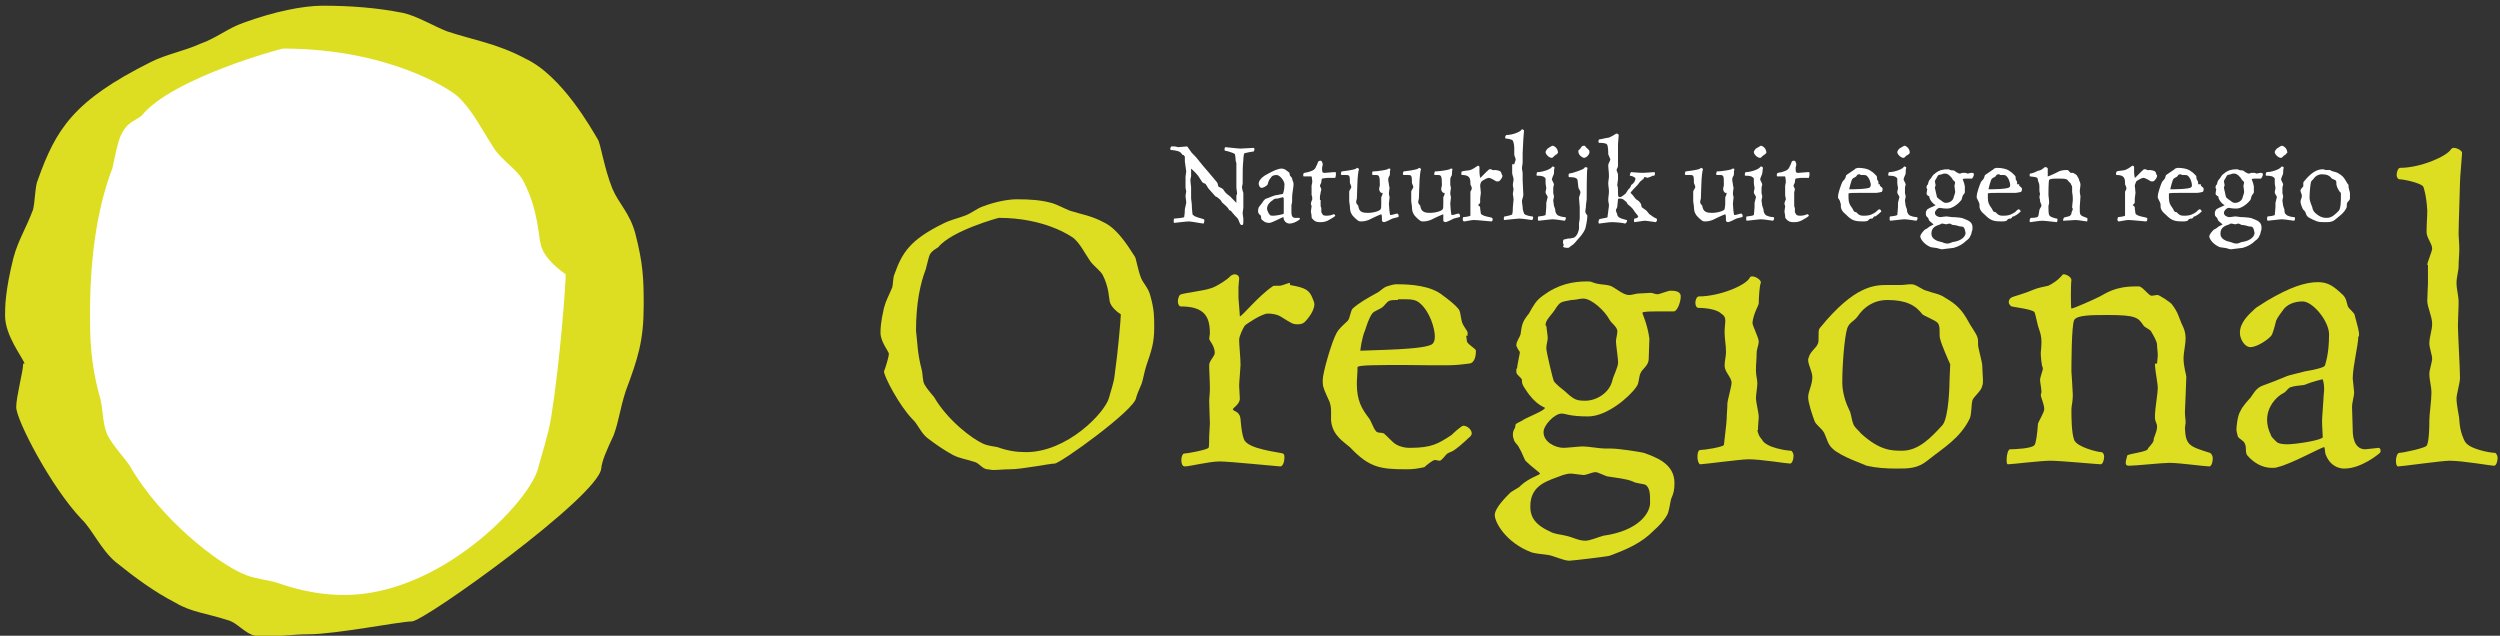
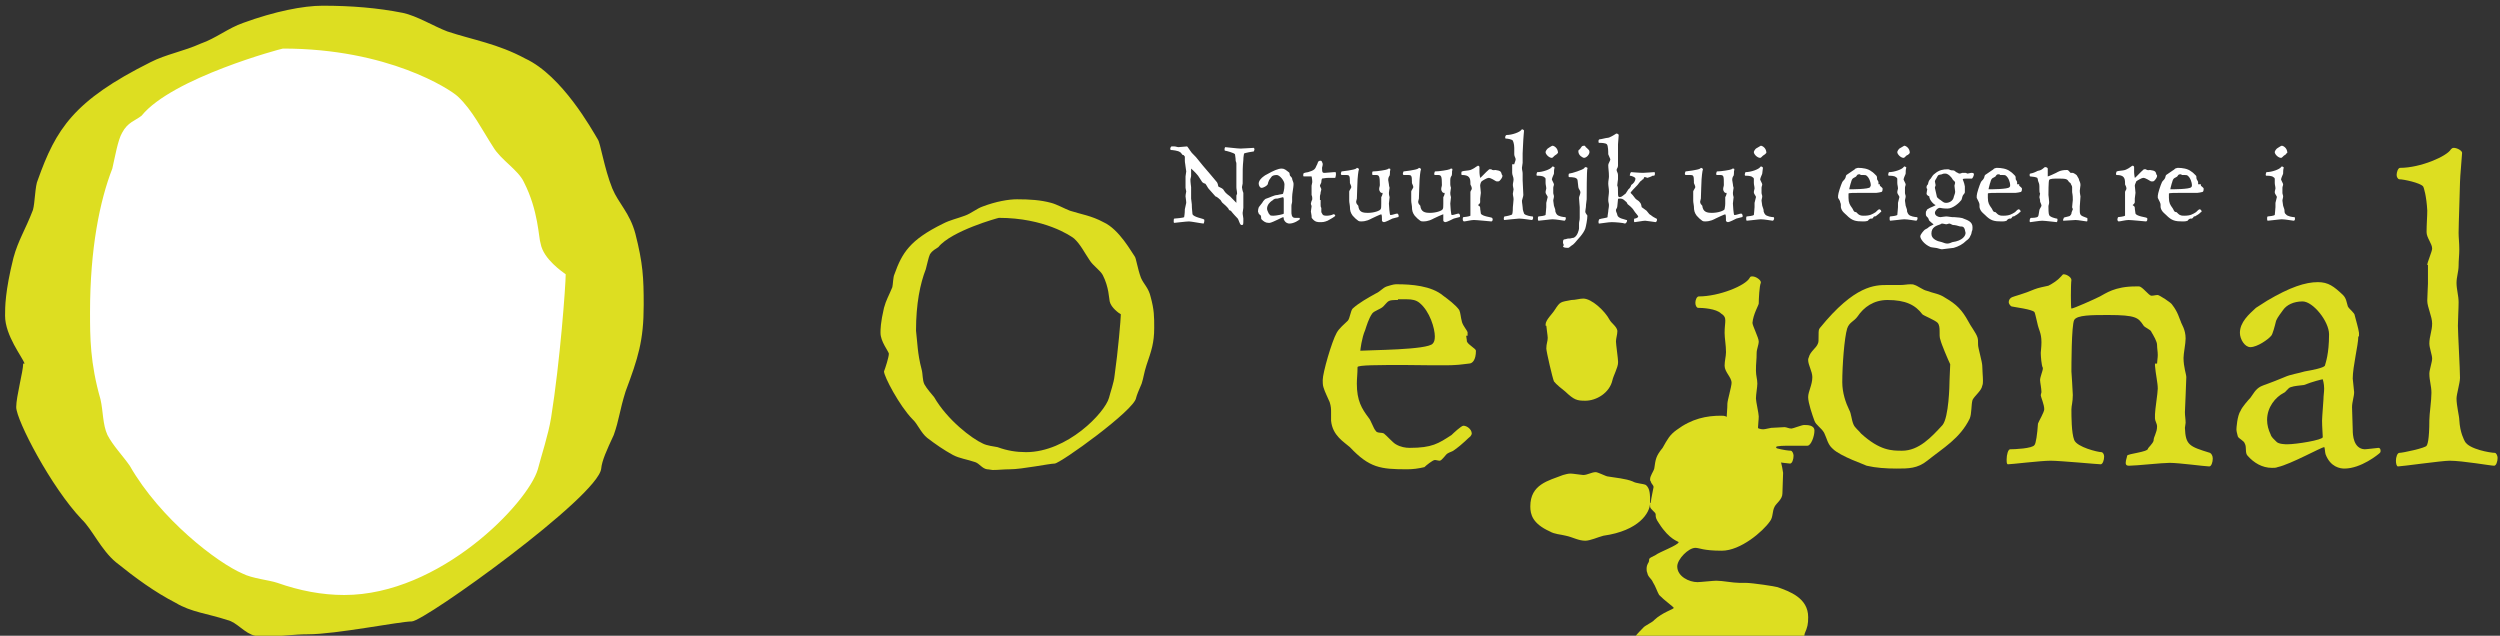
<svg xmlns="http://www.w3.org/2000/svg" xmlns:xlink="http://www.w3.org/1999/xlink" width="350" height="89" viewBox="0 0 350 89">
  <rect x="0" y="0" width="350" height="89" fill="#333333" stroke="none" />
  <defs>
    <path id="jcz6a" d="M5 45C5 22.909 22.909 5 45 5s40 17.909 40 40-17.909 40-40 40S5 67.091 5 45z" />
    <path id="jcz6b" d="M3.245 50.9c0 1.1-.975 4.6-.975 6.1 0 1.8 4.875 11.2 9.165 15.7 1.462 1.4 2.73 4.3 4.777 6 2.73 2.2 5.46 4.2 8.385 5.7 2.145 1.3 4.485 1.5 7.215 2.4 1.365.3 2.438 1.9 3.9 2.2.585 0 1.268.1 1.755.1 1.756 0 3.608-.3 5.656-.3 3.9 0 12.87-1.8 14.527-1.8 1.755 0 26.13-17.5 26.52-21.4.098-1.1.78-2.6 1.755-4.7.78-2.2.78-3.3 1.657-6.1 1.756-4.7 2.536-7.1 2.536-12.1 0-3.8-.098-5.8-1.17-10-.78-2.9-2.34-4.2-3.218-6.3-1.17-2.9-1.658-6.4-2.048-6.9-.78-1.3-4.972-8.9-10.14-11.3-3.9-2.1-7.312-2.6-10.92-3.8-1.852-.7-4.29-2.2-6.24-2.6-3.51-.7-7.215-1-11.212-1-2.73 0-6.728.8-11.115 2.4-2.048.7-3.9 2.2-5.948 2.9-2.437 1.1-4.875 1.5-7.02 2.6-10.822 5.4-13.26 9.4-15.795 16.5-.39.8-.39 3.2-.682 4.2-1.073 2.8-2.048 4.2-2.73 6.7C.71 40.8.71 43 .71 44.2c0 2.8 2.437 5.8 2.73 6.7zm9.36-7.2c0-8.9 1.365-15.6 3.12-20.1.39-1.7.78-4 1.365-5 .78-1.5 1.853-1.7 2.73-2.4 4.29-5.3 19.598-9.4 19.793-9.4 14.722 0 23.4 5.7 24.472 6.7 2.047 1.9 3.413 4.7 4.973 7.1 1.072 1.8 3.51 3.2 4.29 4.9 2.047 4 2.047 7.8 2.34 8.6.39 2.2 3.12 4 3.51 4.3 0 1.5-.78 12.2-2.048 20.1-.39 2.4-1.365 5.3-1.853 7.2-1.364 4.7-13.65 17.6-27.104 17.6-3.12 0-6.24-.6-9.36-1.7-1.17-.4-3.51-.6-4.876-1.3-3.51-1.5-11.505-7.6-15.795-15.1-.975-1.4-2.34-2.8-3.12-4.3-.682-1.5-.585-3.3-.975-5-1.462-5.1-1.462-8.7-1.462-12.2z" />
    <path id="jcz6c" d="M129.023 51.7c.195.7.097 1.5.39 2.1.39.7.975 1.3 1.365 1.8 1.854 3.2 5.267 5.8 6.828 6.5.585.3 1.56.4 2.048.5 1.365.5 2.633.7 3.999.7 5.754 0 11.021-5.5 11.606-7.6.195-.8.683-2.1.78-3.1.488-3.4.879-8 .879-8.6-.196-.1-1.366-.9-1.561-1.8-.098-.4-.098-2-.975-3.7-.39-.7-1.366-1.3-1.854-2.1-.682-1-1.267-2.2-2.145-3-.488-.4-4.194-2.9-10.534-2.9-.097 0-6.632 1.8-8.485 4.1-.39.3-.78.4-1.17 1-.196.4-.391 1.4-.586 2.1-.78 2-1.365 4.8-1.365 8.6.195 1.6.195 3.2.78 5.4zm-4.583-2.2c-.098-.4-1.17-1.7-1.17-2.9 0-.5 0-1.4.487-3.5.293-1.1.683-1.7 1.17-2.9.098-.4.098-1.4.293-1.8 1.073-3 2.145-4.8 6.825-7.1.975-.5 1.95-.7 3.022-1.1.878-.3 1.658-1 2.535-1.3 1.853-.7 3.608-1 4.778-1 1.755 0 3.315.1 4.777.5.78.2 1.853.8 2.633 1.1 1.56.5 3.022.7 4.68 1.6 2.243 1 3.998 4.3 4.388 4.8.194.2.39 1.7.877 3 .39.9 1.072 1.4 1.365 2.7.487 1.8.487 2.7.487 4.3 0 2.1-.39 3.2-1.072 5.2-.39 1.2-.39 1.7-.682 2.6-.39.9-.683 1.6-.78 2-.195 1.7-10.628 9.2-11.408 9.2-.682 0-4.582.8-6.24.8-.877 0-1.657.1-2.438.1-.195 0-.487-.1-.78-.1-.682-.1-1.072-.8-1.657-1-1.17-.4-2.145-.5-3.12-1-1.268-.7-2.438-1.5-3.607-2.4-.878-.7-1.365-2-2.048-2.6-1.852-1.9-3.997-6-3.997-6.7.195-.5.682-2 .682-2.5z" />
-     <path id="jcz6d" d="M180.597 39.9c2.243.4 2.73.7 3.218 2 .098.2.195.5.195.7 0 1-1.073 2.2-1.268 2.4-.39.4-.78.4-1.072.4-.682 0-.78-.1-2.243-1-.585-.4-1.365-.5-1.95-.5-.78 0-2.925 1.4-3.217 1.7-.195.3-.78 1.4-.78 2 0 .7.195 2.5.195 3.5 0 .4-.195 2.4-.195 2.9l.098 1.8c0 .8-.976 1.3-.976 1.5 0 .3.975.2 1.073 1.4.097 1.1.195 2.1.487 2.8.488 1.4 4.973 1.8 5.46 2 .195.1.195.3.195.6 0 .5-.195 1.2-.585 1.2-.292 0-7.117-.7-8.482-.7-1.462 0-4.192.7-4.875.7-.39 0-.487-.5-.487-.9 0-.5.194-.9.39-.9.39 0 3.12-.5 3.412-.8.097-.1.097-.9.097-1.7 0-.2.098-1.4.098-1.7 0-.4-.098-2.6-.098-3.1s.098-1.1.098-1.8c0-1.1-.098-2.3-.098-3.3 0-.6.78-1.2.78-1.7 0-1-.78-1.7-.78-2l.098-.7c0-2.3-.683-3.8-4.095-3.8-.195 0-.39-.3-.39-.7 0-.4.195-1 .487-1 .585-.2 3.12-.5 3.998-.8.877-.2 2.632-1.4 2.925-1.8.195-.1.39-.2.487-.2.39 0 .683.2.683.6l-.097 1.2v1.5c.097 1 .195 2.6.195 2.6.292 0 2.632-2.9 4.582-4.2.098-.1.098-.1 1.073-.1.195 0 1.17-.4 1.365-.4z" />
    <path id="jcz6e" d="M195.71 42c-1.462 0-1.268.1-2.047.9-.39.4-1.268.6-1.56 1-.488.7-.78 1.7-.976 2.3-.487 1.1-.682 2.8-.682 2.9 1.268-.1 9.457-.1 10.14-1 .195-.2.292-.5.292-1 0-1.1-.682-3.5-2.145-4.7-.487-.4-1.072-.5-1.755-.5h-1.267zm9.555 5c0 .2.098.5.098.8.194.5 1.267 1 1.267 1.3 0 1.3-.487 1.8-.975 1.8-.098 0-1.462.2-1.95.2-.975.1-5.947 0-7.02 0-3.705 0-6.63 0-6.63.3 0 .9-.098 1.6-.098 2.3 0 2.4.683 3.5 1.658 4.8.292.3.682 1.5.975 1.8.195.4.877.2 1.17.4.39.3 1.268 1.3 1.657 1.5.683.4 1.365.5 1.95.5 3.12 0 3.998-.6 5.85-1.8.195-.2 1.365-1.3 1.658-1.3.487 0 1.17.5 1.17 1.1 0 .1-.098.3-.195.4-.293.2-.975 1-2.243 1.9-.195.2-.682.3-.975.5-.195.1-.78 1-1.072 1-.195 0-.488-.1-.683-.1-.292 0-1.267.8-1.462 1-.878.2-1.56.3-2.438.3-3.705 0-5.265-.2-7.995-3.1-.78-.7-2.437-1.6-2.632-3.7v-1.2c0-.4 0-.8-.195-1.4-.195-.5-.683-1.4-.878-2.1-.097-.3-.097-.7-.097-1 0-1 1.267-5.4 1.95-6.6.39-.7 1.072-1.2 1.56-1.7.292-.3.39-1.4.682-1.7.878-.8 2.145-1.5 3.218-2.1.682-.3.975-.8 1.56-1 .975-.3 1.072-.3 1.462-.3 1.95 0 4.778.2 6.435 1.6.683.5 1.755 1.3 2.243 2 .195.4.195 1 .39 1.7.195.6.682 1.1.78 1.4v.5z" />
-     <path id="jcz6f" d="M216.387 45.6v-.2c0-.6.975-1.5 1.268-2 .78-1.2.78-1.1 2.34-1.4.585 0 1.17-.2 1.657-.2 1.17 0 3.023 1.7 3.706 3 .292.5.975.9 1.072 1.5v.1c0 .4-.195 1-.195 1.4 0 .4.292 2.4.292 2.8v.2c0 .6-.682 1.9-.78 2.4-.39 1.8-2.242 2.9-3.802 2.9-1.17 0-1.56-.1-2.828-1.3-.39-.3-1.267-1-1.56-1.4-.194-.4-1.072-4.2-1.072-4.6 0-.7.195-1 .195-1.5 0-.3-.195-1.5-.195-1.7zm14.625 24.8c0 1.4-1.56 3.9-6.532 4.6-.78.2-1.853.7-2.535.7-.975 0-1.755-.5-2.73-.7-.78-.2-1.56-.2-2.243-.6-2.437-1.1-2.73-2.4-2.73-3.5 0-3.1 2.536-3.6 4.583-4.4.39-.1.683-.2 1.073-.2.292 0 1.56.2 1.755.2.585 0 1.17-.4 1.755-.4.292 0 1.462.6 1.657.6 1.17.2 2.535.3 3.51.7.487.3 1.462.3 1.853.5.584.5.584 1.3.584 2.5zm-18.72-18.8v.5c0 .4.78.8.78 1.1 0 .4 0 .6.488 1.3 1.462 2.3 2.73 2.5 2.73 2.6 0 .4-2.73 1.4-3.217 1.8-1.268.6-.78.5-.976 1-.195.3-.292.6-.292.9 0 .2 0 .4.098.6.097.6.585.8.78 1.3.39.6.585 1.3.877 1.8.78.8 1.95 1.6 2.047 1.8 0 .2-1.56.6-2.73 1.7-.194.3-1.364.8-1.56 1.1-.39.4-2.047 2-2.047 3 0 1.1 1.657 3.9 5.07 5.2.487.2 1.755.3 2.438.4.682.1 2.145.8 2.925.8.39 0 5.46-.6 5.655-.7 2.437-.9 4.485-1.8 6.142-3.5.78-.7 1.463-1.4 1.95-2.3.195-.4.39-1.6.488-2.1.39-.9.487-1.3.487-2.3 0-2.7-2.632-3.6-4.29-4.2-.292-.1-3.51-.6-4.485-.6h-.877c-.878 0-2.34-.3-3.218-.3-.39 0-2.242.2-2.632.2-1.17 0-2.828-.8-2.828-2.2 0-1 1.56-2.6 2.535-2.6.585 0 1.073.4 3.705.4 2.633 0 5.753-2.7 6.728-4.1.487-.6.292-1.4.682-2.1.195-.4 1.073-1 1.073-1.8l.097-2.9c-.292-2.1-.975-3.4-.975-3.6 0-.2 1.17-.2 2.243-.2h2.145c.487 0 .975-1.3.975-2.1s-.975-.8-1.463-.8c-.292 0-1.56.5-1.755.5-.39 0-.682-.2-.975-.2-.195 0-1.56.1-1.852.1-.098 0-.878.2-1.073.2-.195 0-.487 0-.877-.2-.293-.1-1.268-.8-1.658-1-.682-.3-1.267-.2-2.145-.4-.78-.2-.585-.3-1.267-.3-2.048 0-4.095.4-6.24 2-.975.7-1.268 1.3-1.95 2.5-.975 1.2-.975 1.6-1.17 2.9-.098.4-.585 1-.585 1.5 0 .1 0 .2.097.3.098.4.39.5.39.8 0 .1-.39 1.8-.39 2.2z" />
+     <path id="jcz6f" d="M216.387 45.6v-.2c0-.6.975-1.5 1.268-2 .78-1.2.78-1.1 2.34-1.4.585 0 1.17-.2 1.657-.2 1.17 0 3.023 1.7 3.706 3 .292.5.975.9 1.072 1.5v.1c0 .4-.195 1-.195 1.4 0 .4.292 2.4.292 2.8v.2c0 .6-.682 1.9-.78 2.4-.39 1.8-2.242 2.9-3.802 2.9-1.17 0-1.56-.1-2.828-1.3-.39-.3-1.267-1-1.56-1.4-.194-.4-1.072-4.2-1.072-4.6 0-.7.195-1 .195-1.5 0-.3-.195-1.5-.195-1.7zm14.625 24.8c0 1.4-1.56 3.9-6.532 4.6-.78.2-1.853.7-2.535.7-.975 0-1.755-.5-2.73-.7-.78-.2-1.56-.2-2.243-.6-2.437-1.1-2.73-2.4-2.73-3.5 0-3.1 2.536-3.6 4.583-4.4.39-.1.683-.2 1.073-.2.292 0 1.56.2 1.755.2.585 0 1.17-.4 1.755-.4.292 0 1.462.6 1.657.6 1.17.2 2.535.3 3.51.7.487.3 1.462.3 1.853.5.584.5.584 1.3.584 2.5zv.5c0 .4.78.8.78 1.1 0 .4 0 .6.488 1.3 1.462 2.3 2.73 2.5 2.73 2.6 0 .4-2.73 1.4-3.217 1.8-1.268.6-.78.5-.976 1-.195.3-.292.6-.292.9 0 .2 0 .4.098.6.097.6.585.8.78 1.3.39.6.585 1.3.877 1.8.78.8 1.95 1.6 2.047 1.8 0 .2-1.56.6-2.73 1.7-.194.3-1.364.8-1.56 1.1-.39.4-2.047 2-2.047 3 0 1.1 1.657 3.9 5.07 5.2.487.2 1.755.3 2.438.4.682.1 2.145.8 2.925.8.39 0 5.46-.6 5.655-.7 2.437-.9 4.485-1.8 6.142-3.5.78-.7 1.463-1.4 1.95-2.3.195-.4.39-1.6.488-2.1.39-.9.487-1.3.487-2.3 0-2.7-2.632-3.6-4.29-4.2-.292-.1-3.51-.6-4.485-.6h-.877c-.878 0-2.34-.3-3.218-.3-.39 0-2.242.2-2.632.2-1.17 0-2.828-.8-2.828-2.2 0-1 1.56-2.6 2.535-2.6.585 0 1.073.4 3.705.4 2.633 0 5.753-2.7 6.728-4.1.487-.6.292-1.4.682-2.1.195-.4 1.073-1 1.073-1.8l.097-2.9c-.292-2.1-.975-3.4-.975-3.6 0-.2 1.17-.2 2.243-.2h2.145c.487 0 .975-1.3.975-2.1s-.975-.8-1.463-.8c-.292 0-1.56.5-1.755.5-.39 0-.682-.2-.975-.2-.195 0-1.56.1-1.852.1-.098 0-.878.2-1.073.2-.195 0-.487 0-.877-.2-.293-.1-1.268-.8-1.658-1-.682-.3-1.267-.2-2.145-.4-.78-.2-.585-.3-1.267-.3-2.048 0-4.095.4-6.24 2-.975.7-1.268 1.3-1.95 2.5-.975 1.2-.975 1.6-1.17 2.9-.098.4-.585 1-.585 1.5 0 .1 0 .2.097.3.098.4.39.5.39.8 0 .1-.39 1.8-.39 2.2z" />
    <path id="jcz6g" d="M246.028 60.2c.195 1 .585 1.2.682 1.4.585 1.1 3.51 1.5 3.998 1.5.195 0 .39.4.39.7 0 .5-.196 1.1-.488 1.1-.488 0-3.998-.6-5.85-.6-1.073 0-6.24.7-6.728.7-.195 0-.39-.5-.39-1s.098-1 .39-1c.585 0 3.12-.4 3.315-.7 0-.2.39-3.1.39-3.7 0-.6.098-1.4.098-2.1 0-.4.585-2.4.585-2.9 0-.8-.975-1.5-.975-2.4 0-.7.195-1.3.195-1.9 0-1-.195-1.9-.195-2.7 0-.8.098-1.3.098-1.7 0-.4-.098-.7-.586-1-.682-.7-2.632-.8-3.217-.8-.195 0-.39-.3-.39-.7 0-.4.195-.9.487-.9 2.828 0 6.533-1.5 7.118-2.6.098-.2.195-.2.39-.2.487 0 1.17.5 1.17.8v.1c-.195.4-.292 2.3-.292 2.9 0 .2-.78 1.5-.878 2.7 0 .4.877 2.1.877 2.6s-.292 1.1-.292 1.6c0 1.1-.098 1.3-.098 2.5 0 .7.196 1.2.196 1.8 0 .5-.195 1.5-.195 2.1 0 .4.39 2.1.39 2.5 0 .5-.098 1.1-.098 1.5v.4z" />
    <path id="jcz6h" d="M271.665 47.6c-.292-.7.098-1.8-.39-2.4-.39-.4-1.95-1-2.145-1.2-.975-1.3-2.34-2-4.875-2-1.95 0-3.315 1-4.192 2.3-.488.7-1.17.8-1.463 1.7-.39 1.3-.682 5.1-.682 7.5 0 1.5.487 2.9.975 3.9.292.5.292 1.3.585 2 .195.5.78.9 1.072 1.3 2.633 2.4 4.29 2.4 5.753 2.4 2.34 0 4.095-1.9 5.655-3.6.877-1.1.975-5.6.975-6.2 0-.4.097-2 .097-2.3-.292-.6-1.267-2.9-1.365-3.4zm-5.558-7.7c.488 0 .878-.1 1.365-.1.196 0 .39 0 .586.1.39.1 1.17.7 1.657.8 1.073.4 1.755.4 2.633 1 1.56.9 2.34 1.7 3.217 3.3.292.6 1.073 1.6 1.268 2.2.097.3.097.5.097 1.1 0 .4.585 2.4.585 2.9 0 .6.098 1.5.098 2.1 0 .2 0 .5-.098.7-.098.7-1.073 1.4-1.365 2-.195.7-.098 1.9-.39 2.6-1.365 2.8-3.705 4.1-5.947 5.9-1.365 1.1-2.633 1.1-4.29 1.1-1.463 0-2.926-.1-4.193-.4-.098-.1-3.705-1.3-4.777-2.4-.683-.6-.78-1.4-1.17-2.2-.39-.7-1.17-1.1-1.365-1.7-.293-.8-.878-2.5-.878-3.3 0-.8.585-1.7.585-2.8 0-.8-.585-1.7-.585-2.4 0-.1 0-.2.098-.4.195-.8 1.072-1.3 1.267-1.9.098-.2.098-.4.098-1.3 0-.4 0-.7.195-.9 4.875-6 7.702-6 9.457-6z" />
    <path id="jcz6i" d="M301.99 50.9c0-.3.098-.8.098-1.2 0-.5-.098-.9-.098-1.4 0-.5-.487-1.3-.78-1.8-.097-.4-.975-.6-1.17-1-.682-1-.975-1.4-4.875-1.4-2.34 0-4.388 0-4.777.7-.39.7-.39 6.6-.39 7.2 0 .1.195 2.8.195 3.3 0 1-.195 1.5-.195 2 0 1 0 3.3.39 4.3s3.315 1.7 3.802 1.7c.195 0 .39.3.39.6 0 .5-.195 1.1-.487 1.1-.39 0-5.655-.5-7.02-.5-1.365 0-5.46.5-5.948.5-.195 0-.195-.3-.195-.7 0-.6.195-1.4.488-1.4.585 0 3.12-.1 3.412-.6.195-.2.39-1.5.488-3 .097-.3.877-1.6.877-2 0-.7-.487-1.7-.487-2l.097-.4c0-.5-.195-1.4-.195-1.7 0-.4.39-1.3.39-1.6v-.1c-.195-.3-.292-1.7-.292-2.1 0-.2.097-.8.097-1.5 0-1.3-.39-1.7-.585-2.7-.195-.8-.292-1.3-.39-1.5-.292-.4-2.827-.7-3.217-.8-.195-.1-.39-.4-.39-.6 0-.3.195-.6.487-.7.195-.1 1.755-.5 3.12-1.1.488-.2 1.463-.4 1.95-.5 1.365-.7 1.853-1.4 1.95-1.5.098-.1.098-.1.195-.1.39 0 1.073.4 1.073.8-.098.6-.098 4 0 4 .292 0 3.217-1.3 3.997-1.7.78-.4 2.048-1.4 4.973-1.4h.487c.488 0 1.365 1.3 1.755 1.3.293 0 .585-.1.878-.1.195 0 1.95 1.1 2.047 1.4.78 1 .975 1.9 1.17 2.3.098.4.683 1.1.683 2.4 0 .7-.293 2.1-.293 2.7 0 1.3.39 2.3.39 2.7 0 .7-.195 4.6-.195 4.9 0 .5.098 1 .098 1.5 0 .2-.098.5-.098.7.098 2.4.585 2.6 3.51 3.5.195.1.39.4.39.8 0 .5-.195 1.1-.487 1.1-.585 0-4.193-.5-5.558-.5-1.072 0-4.68.4-5.655.4-.195 0-.487 0-.487-.4s.195-.8.195-1c.097-.3 2.925-.5 2.925-1 0-.1.682-.7.78-1.1 0-.6.487-1.1.487-2 0-.4-.292-.8-.292-1.1V58c0-.6.39-3 .39-3.6 0-.8-.293-2-.39-3.2v-.3z" />
    <path id="jcz6j" d="M325.186 53.1c-.097 0-1.364.3-2.63.8-.682.1-1.267.1-1.851.3-.39.1-.682.7-.975.8-1.169.6-2.338 2-2.338 3.8 0 .7.195 1.4.487 2 .098.4.487.7.78 1 .292.4 1.364.4 1.558.4 1.267 0 4.97-.6 4.97-1s-.098-1.4-.098-2.3c0-.5.195-2.8.195-3 0-.5.097-1 .097-1.5 0-.7-.195-1.3-.195-1.3zm4.977-6c0 1.2-.78 4.2-.78 5.9 0 .1.097.9.195 1.9 0 .6-.293 1.4-.293 2.1 0 .9.098 2.3.098 3.2 0 .7.097 2.6 1.657 2.7.293 0 1.853-.2 1.95-.2.195 0 .293.2.293.4 0 .1 0 .2-.098.3-.195.2-2.632 2.2-4.972 2.2-.585 0-1.95-.2-2.633-2-.097-.3-.097-1-.195-1-.39 0-4.68 2.4-6.532 2.8-.195.1-.488.1-.78.1-1.365 0-2.535-.7-3.413-1.7-.39-.4-.098-1.2-.39-1.7-.097-.4-.877-.7-.975-1-.098-.4-.195-.7-.195-1 0-.1.098-1.9.585-2.6.195-.5 1.073-1.5 1.365-1.8.39-.5.682-1.2 1.462-1.6.39-.2 1.17-.4 3.315-1.3.878-.4 1.853-.5 2.828-.8 1.17-.2 2.632-.5 2.828-.8.097-.4.584-1.6.584-4.4 0-1.8-2.242-4.6-3.705-4.6-1.267 0-2.242.5-2.73 1.2-.195.3-.78 1-.975 1.5-.195.8-.487 1.9-.682 2.1-.39.5-1.95 1.6-2.925 1.6-.78 0-1.463-1.1-1.463-2 0-1.5 1.268-2.6 2.243-3.5.292-.2 1.072-.7 1.56-1 3.217-1.9 5.362-2.6 7.117-2.6 1.463 0 2.243.6 3.51 1.8.488.5.488 1 .683 1.6.195.4.975.9.975 1.3.195.8.487 1.7.585 2.4v.5z" />
    <path id="jcz6k" d="M339.817 37.1c0-.4.683-1.9.683-2.3 0-.7-.78-1.5-.78-2.3 0-1.1.098-2.2.098-3-.098-2-.488-3.3-.585-3.4-.39-.5-2.73-1-3.315-1-.195 0-.39-.3-.39-.6 0-.4.195-1 .487-1 2.828 0 6.533-1.6 7.118-2.6.097-.1.195-.2.39-.2.487 0 1.17.4 1.17.7 0 .3-.293 3.4-.293 4.1 0 .7-.195 6-.195 7.1 0 .7.098 1.4.098 2.3 0 .8-.098 1.5-.098 2.3 0 .8-.292 1.6-.292 2.4 0 .9.292 1.8.292 2.7 0 1-.097 2.4-.097 3.3 0 1 .292 6.1.292 7.3 0 .7-.487 2.3-.487 2.9 0 1 .39 2.5.39 3 .097 1.8.682 2.8.78 3 .585 1.1 3.607 1.6 4.192 1.6.195 0 .39.4.39.7 0 .5-.195 1.1-.487 1.1-.488 0-4.388-.7-6.24-.7-1.073 0-6.728.8-7.215.8-.195 0-.293-.4-.293-.8 0-.5.195-1.1.487-1.1.488 0 3.706-.7 3.803-1 .098-.1.39-.7.39-3.6 0-.8.292-2.7.292-3.8 0-1-.292-1.7-.292-2.7 0-.5.39-1.6.39-2.1s-.39-1.5-.39-2.1c0-1 .39-1.8.39-2.8 0-1-.682-2.3-.682-3.2 0-.6.097-2 .097-2.4v-2.6z" />
    <path id="jcz6l" d="M173.093 23.4v-.5c0-.2-.098-.3-.098-.4 0-.4-.098-.8-.098-.9-.097-.2-1.267-.5-1.364-.5-.098 0-.098-.1-.098-.2 0-.2.098-.3.098-.3.097 0 1.755.2 2.145.2.292 0 1.657-.1 1.852-.1 0 0 .098.1.098.2s-.098.3-.098.3c-.098 0-1.268.2-1.365.3 0 .1-.098.4-.098.9-.097 1-.097 1.3-.097 3.3 0 .1-.098.4-.098.5 0 .1.098.6.195.8V29.1c0 .2-.097.5-.097.7 0 .3.098.6.098.8v.1c0 .7 0 .8-.196.8-.097 0-.195 0-.195-.1-.097 0-.292-.7-.39-.8-.097-.1-.682-.7-.974-1.1-.098 0-.293-.1-.293-.2s-.39-.5-.877-.9c-.195-.2-.195-.4-.39-.5-.195-.2-.488-.4-.585-.4-.098-.1-.878-1-.975-1.1-.098-.1-.39-.7-.488-.7-.097 0-.292-.1-.39-.2-.097-.1-.292-.5-.585-.9-.39-.5-.975-1-.975-1v1c0 .2-.097.4-.097.5 0 .5.097 1 .097 1.1v1.6c0 .1.098.7.098.8 0 .7.097 1.2.097 1.4.195.4 1.463.6 1.56.7.098 0 .098.1.098.2 0 .2-.098.4-.098.4-.195 0-1.755-.3-2.047-.3-.39 0-1.95.2-2.048.2-.097 0-.097-.1-.097-.2 0-.2 0-.4.097-.4.098 0 1.268-.1 1.365-.2 0 0 .098-.5.098-1.1 0-.1.195-.8.195-.9 0-.3-.098-.8-.098-.9 0-.3.098-.6.098-.7 0-.1-.098-.4-.098-.5v-1.6c0-.2.098-.5.098-.7 0-.1-.098-.6-.098-.7 0-.2-.097-.5-.097-.8V22c0-.1 0-.1-.098-.2-.097-.2-.195 0-.292-.2-.098-.1-.195-.3-.293-.3-.195-.2-1.072-.3-1.267-.3l-.098-.1c0-.2.098-.4.195-.4h.39c.195 0 .39.1.585.1.195 0 .975-.1 1.17-.1.098 0 .293.4.683.9l.585.6c.487.6.877 1.1.975 1.2.195.2 1.95 2.3 1.95 2.3.097.1.195.5.195.6.097.1.487.2.682.4.098.1.195.4.585.7.098.1.293.2.39.3l.877.9v-1c0-.1.098-.2.098-.3 0-.3-.098-.6-.098-.9v-2.8z" />
    <path id="jcz6m" d="M179.63 27.6l-.78.2c-.195 0-.39 0-.487.1-.098 0-.196.2-.293.2-.292.2-.682.6-.682 1.1 0 .2.097.4.194.6 0 .1.195.2.195.3.098.1.39.1.488.1.39 0 1.462-.2 1.462-.3v-.7-.9-.4c0-.2-.097-.3-.097-.3zm1.463-1.7c0 .3-.195 1.2-.195 1.7v.6c0 .2-.098.4-.098.6v.9c0 .2 0 .8.487.8h.586c.097 0 .097 0 .097.1v.1c-.097.1-.78.6-1.462.6-.195 0-.585-.1-.78-.6 0-.1 0-.3-.098-.3-.097 0-1.365.7-1.852.8h-.195c-.39 0-.683-.2-.975-.5-.098-.1 0-.3-.098-.5 0-.1-.292-.2-.292-.3 0-.1-.098-.2-.098-.3 0 0 0-.5.195-.7.098-.1.293-.4.39-.5.098-.2.195-.3.39-.5.098-.1.293-.1.975-.4.293-.1.488-.2.78-.2.293-.1.78-.1.78-.2s.195-.4.195-1.3c0-.5-.682-1.3-1.072-1.3s-.683.1-.78.3c-.098.1-.195.3-.293.4-.097.2-.195.5-.195.6-.097.2-.585.5-.877.5-.195 0-.39-.3-.39-.6 0-.4.39-.8.682-1 .098-.1.293-.2.488-.3.877-.5 1.56-.8 2.047-.8.39 0 .585.2.975.5.195.1.098.3.195.5.098.1.293.3.293.4 0 .2.195.5.195.7v.2z" />
    <path id="jcz6n" d="M184.887 28v.7c0 .1 0 .3.098.4V29.7c.195.3.097.5.78.5.292 0 .78-.1.877-.2h.098c.097 0 .195.1.195.2s-.683.5-1.073.7c-.487.2-.682.2-1.072.2-.292 0-.682 0-1.072-.5-.098-.1-.098-.1-.098-.4 0-.1-.097-.5-.097-.6 0-.1.097-.6.097-.7 0-.2-.097-.2-.097-.4 0-.1.097-.4.195-.6 0-.2 0-.4-.098-.6V26c0-.1.098-.4.098-.5 0-.4-.098-.8-.098-.8h-1.072c-.098 0-.098-.1-.098-.2 0-.3.098-.3.683-.4.292-.1.682-.2.877-.4.195-.2.195-.3.293-.5.195-.3.195-.6.292-.6.098-.1.195-.1.293-.1.097 0 .195.1.195.2 0 0 .097.1.097.3 0 .2-.097.4-.097.5 0 .7.097.7.39.7.097 0 1.17-.1 1.267-.1h.195c.098 0 .098.1.098.3 0 .2-.098.5-.098.5h-.975c-.39 0-.78.1-.877.1 0 0-.098.2-.098.5 0 .1-.195.4-.195.5 0 .1.195.4.195.5 0 .1-.097.4-.097.4 0 .3-.098.4-.098.6v.5z" />
    <path id="jcz6o" d="M193.083 26.5c0-.3.097-.4.097-.6 0-1.3-.098-1.4-.585-1.4h-.39c-.098 0-.098-.1-.098-.2s0-.3.098-.3c.585 0 1.853-.2 2.047-.3 0 0 .098-.1.196-.1.097 0 .195 0 .195.1v.1c-.098.2 0 .5-.098.8-.097.1-.195.3-.195.6 0 .1.098.5.098.6 0 .2.097.5.097.5 0 .1-.097.5-.097.7 0 .4.097.5.097.6 0 .1-.097.8-.097.9 0 .2.097 1.6.195 1.6h.097c.195 0 .682-.2.877-.2.098 0 .196.2.196.3 0 .1 0 .2-.098.2s-.292.1-.78.2c-.195.1-.975.5-1.17.5-.097 0-.292-.1-.292-.2v-.2c0-.3 0-.6-.098-.7-.097 0-1.17.5-1.365.6-.195.1-.682.4-1.462.4-.39 0-.39-.1-.78-.4l-.39-.4c-.293-.4-.39-.7-.39-1.3 0-.2-.098-.5-.098-.8v-1.3c0-.1.293-.5.293-.6 0-.2-.195-.5-.195-.6v-.2c0-.8-.098-.9-.488-.9h-.585c-.097 0-.195 0-.195-.2 0-.1.098-.3.098-.3.097 0 1.755-.2 2.047-.4l.098-.1c.097 0 .292.1.292.2-.097.2-.195 1.3-.195 1.4 0 .2-.097 2.1-.097 2.7 0 .1-.098.3-.098.4v.1c0 .2.195.4.293.5.097.9.585 1 1.365 1 .877 0 1.657-.3 1.755-.5.097-.1.097-.4.097-.8v-.9s.195-.3.195-.6c-.292.1-.487-.3-.487-.5z" />
    <path id="jcz6p" d="M201.77 26.5c0-.3.097-.4.097-.6 0-1.3-.098-1.4-.586-1.4h-.39c-.098 0-.098-.1-.098-.2s.098-.3.098-.3c.585 0 1.854-.2 2.05-.3.097 0 .097-.1.195-.1s.195 0 .195.1v.1c-.097.2 0 .5-.097.8-.098.1-.196.3-.196.6v.6c0 .2.098.5.098.5 0 .1-.098.5-.098.7 0 .4.098.5.098.6 0 .1-.098.8-.098.9 0 .2.098 1.6.196 1.6h.097c.195 0 .684-.2.879-.2.097 0 .195.2.195.3 0 .1 0 .2-.098.2-.097 0-.292.1-.78.2-.196.1-.977.5-1.172.5-.098 0-.293-.1-.293-.2v-.2-.7c-.098 0-1.171.5-1.367.6-.195.1-.683.4-1.464.4-.39 0-.39-.1-.781-.4l-.39-.4c-.293-.4-.39-.7-.39-1.3 0-.2-.099-.5-.099-.8v-1.3c0-.1.293-.5.293-.6 0-.2-.195-.5-.195-.6v-.2c0-.8-.098-.9-.488-.9h-.586c-.097 0-.195 0-.195-.2 0-.1.098-.3.098-.3.097 0 1.757-.2 2.05-.4l.097-.1c.098 0 .293.1.293.2-.097.2-.195 1.3-.195 1.4 0 .2-.098 2.1-.098 2.7 0 .1-.097.3-.097.4v.1c0 .2.195.4.293.5.097.9.683 1 1.366 1 .879 0 1.66-.3 1.757-.5.098-.1.098-.4.098-.8v-.9s.195-.3.195-.6c-.293.1-.488-.3-.488-.5z" />
    <path id="jcz6q" d="M209.368 23.8c.682.1.78.2.877.6 0 .1.098.1.098.2 0 .3-.293.6-.39.7-.098.1-.195.1-.293.1-.195 0-.195 0-.682-.3-.195-.1-.39-.2-.585-.2-.195 0-.878.4-.975.5-.098.1-.195.4-.195.6 0 .2.097.7.097 1 0 .1-.097.7-.097.8v.5c0 .2-.293.4-.293.4 0 .1.293.1.293.4 0 .3.097.6.097.8.195.4 1.463.5 1.56.6 0 0 .098.1.098.2 0 .2-.098.3-.195.3-.098 0-2.048-.2-2.438-.2-.39 0-1.17.2-1.365.2-.097 0-.195-.1-.195-.3 0-.1 0-.3.098-.3.097 0 .877-.1.975-.2v-.5-.5-.9-.5-.9c0-.2.195-.3.195-.5 0-.3-.195-.5-.195-.6v-.2c0-.7-.195-1.1-1.17-1.1-.098 0-.098-.1-.098-.2s0-.3.098-.3c.195-.1.877-.1 1.17-.2.292-.1.78-.4.877-.5.098 0 .098-.1.195-.1.098 0 .195.1.195.2v.7c0 .3.098.8.098.8.097 0 .78-.8 1.267-1.2h.292c.195.2.488.1.585.1z" />
    <path id="jcz6r" d="M211.996 23c0-.1.196-.5.196-.7 0-.2-.196-.4-.196-.7v-.9c0-.6-.195-1-.195-1-.098-.2-.782-.3-.978-.3-.098 0-.098-.1-.098-.2s.098-.3.196-.3c.782 0 1.857-.4 2.052-.7l.098-.1c.098 0 .293.1.293.2s-.097 1-.097 1.2c0 .2-.098 1.7-.098 2V22.8c0 .2-.098.5-.098.7 0 .3.098.5.098.8v.9c0 .3.098 1.8.098 2.1 0 .2-.196.7-.196.8 0 .3.098.7.098.9 0 .5.195.8.195.9.196.3 1.076.4 1.173.4.098 0 .098.1.098.2 0 .2-.098.3-.195.3-.098 0-1.271-.2-1.76-.2-.293 0-1.955.2-2.052.2-.098 0-.098-.1-.098-.2 0-.2.098-.3.098-.3.195 0 1.075-.2 1.075-.3 0 0 .098-.2.098-1 0-.2.097-.8.097-1.1 0-.3-.097-.5-.097-.8 0-.1.097-.5.097-.6 0-.1-.097-.4-.097-.6 0-.3.097-.5.097-.8 0-.3-.195-.6-.195-.9V23z" />
    <path id="jcz6s" d="M217.927 21.6c-.097.1-.194.1-.29.2-.193.2-.29.3-.387.3-.386 0-.87-.5-.87-.8 0-.1.097-.3.29-.5 0 0 .58-.4.677-.4.193 0 .773.3.773 1l-.193.2zm-.178 8c.098.3.195.4.195.4.196.3.978.4 1.173.4.098 0 .098.1.098.2s-.098.3-.195.3c-.098 0-1.173-.2-1.662-.2-.293 0-1.76.2-1.955.2-.098 0-.098-.2-.098-.3 0-.1 0-.3.098-.3.196 0 .88-.1.978-.2 0-.1.097-.9.097-1.1v-.6c0-.1.196-.7.196-.8 0-.2-.293-.4-.293-.7 0-.2.097-.4.097-.5 0-.3-.097-.5-.097-.8v-.5c0-.1 0-.2-.196-.3-.195-.2-.782-.2-.977-.2-.098 0-.098-.1-.098-.2s.098-.3.098-.3c.782 0 1.857-.4 2.052-.7l.098-.1c.098 0 .293.1.293.2-.098.1-.098.7-.098.8 0 .1-.195.4-.293.8 0 .1.293.6.293.7 0 .2-.097.3-.097.5v.7c0 .2.097.3.097.5s-.097.4-.097.6c0 .1.097.6.097.7.196.5.196.6.196.8z" />
    <path id="jcz6t" d="M222.136 20.7c.292.3.389.3.389.6s-.389.8-.777.8c-.097 0-.777-.3-.777-.9 0-.1 0-.2.194-.3.097-.1.194-.3.292-.4.097-.1.29-.1.388-.1.097 0 .097.2.291.3zm-1.269 4.6c0-.5-.78-.5-1.17-.5-.097 0-.097-.1-.097-.2s0-.3.097-.3c.195 0 1.95-.5 2.145-.8 0-.1.097-.1.097-.1.195 0 .39.1.293.2-.098.3-.098 3.7-.098 4.3 0 .2-.097.6-.097.8v.1c0 .3-.098.6-.098.8 0 .3.293.5.293.6 0 .5-.195 1.5-.293 1.8-.292.8-1.072 1.5-1.462 2-.195.2-.292.3-.487.4-.293.2-.293.3-.488.3-.487 0-.682-.1-.682-.2 0 0 .097-.1.097-.2s-.097-.2-.097-.3c0-.3 0-.5.292-.5.098 0 .293-.1.39-.1h.195c.195 0 .39-.1.585-.1.585-.2.78-1.2.78-1.3v-.7c0-.3.098-.4.098-.8v-1.1-.4c0-.1-.098-1.1-.098-1.3 0-.2.195-.5.195-.8 0-.2-.292-.5-.292-.7z" />
    <path id="jcz6u" d="M228.567 27.3c.098.1.293.4.39.5.293.3.39.2.683.6.098.1.195.5.195.6.097.1.585.4.682.5.293.4.488.6.585.6.195.2.585.4.78.5.098 0 .098.1.098.2s-.098.3-.195.3c-.098 0-1.268-.2-1.462-.2-.293 0-1.268.2-1.463.2-.098 0-.098-.1-.098-.2 0-.2 0-.3.098-.3.097 0 .487-.1.487-.3 0-.1-.487-.6-.585-.8-.292-.5-.78-.8-.877-.9-.098-.1-.098-.3-.292-.4-.39-.4-.585-.4-.878-.4-.098 0-.195 0-.195.1l-.098 1c0 .2-.194.4-.194.5 0 .3.195.5.195.7.097.5 1.072.6 1.267.7.098 0 .098 0 .098.1 0 .2-.195.4-.293.4-.195-.1-1.365-.2-1.852-.2-.488 0-1.56.2-1.755.2-.098 0-.098-.1-.098-.3 0-.1.098-.3.098-.3.195-.1 1.17-.2 1.17-.3 0 0 0-.3.097-.8 0-.3.098-.5.098-.9 0-.2-.098-.4-.098-.7 0-.4.098-.8.098-1.2 0-.4-.098-.8-.098-1.1 0-.4.098-.7.098-1 0-.7-.098-1.1-.098-1.6 0-.2.293-.6.293-.8l-.293-.7c0-.3 0-1.2-.195-1.4-.195-.2-.877-.2-1.072-.2-.098 0-.098-.1-.098-.2s0-.3.195-.3.878-.2 1.073-.2c.292 0 .877-.4 1.072-.5 0 0 .098-.1.195-.1.098 0 .293.1.293.2s-.098 1.3-.098 1.3v3c0 .3-.195.4-.195.6 0 .2.195.4.195.7v.6c0 .1-.098.6-.098.8v.1c.098.2.098.3.098 1 0 .3 0 .6.195.6 0 0 .292 0 .487-.2.098-.1.293-.2.39-.3.098-.1.293-.5.39-.6.195-.1.39-.5.39-.6.293-.2.585-.5.585-.9 0-.2-.585-.4-.78-.4v-.1c0-.1.098-.4.195-.4.098 0 1.073.1 1.658.1.39 0 1.365-.1 1.56-.1.097 0 .097.1.097.2 0 .3-.097.3-.195.3-.097 0-.195 0-.292.1-.292.1-.487.2-.585.2 0 0-.195-.1-.293-.1h-.097c-.098 0-.098.3-.195.3-.098 0-.195.2-.39.3-.097.1-.292.4-.39.5-.39.4-.975 1-.975 1.1z" />
    <path id="jcz6v" d="M241.243 26.5c0-.3.097-.4.097-.6 0-1.3 0-1.4-.585-1.4h-.39c-.098 0-.098-.1-.098-.2s.098-.3.098-.3c.585 0 1.853-.2 2.047-.3 0 0 .098-.1.196-.1.097 0 .195 0 .195.1v.1c-.098.2 0 .5-.098.8-.098.1-.195.3-.195.6 0 .1.098.5.098.6 0 .2.097.5.097.5 0 .1-.098.5-.098.7 0 .4.098.5.098.6 0 .1-.098.8-.098.9 0 .2.098 1.6.196 1.6h.097c.195 0 .682-.2.877-.2.098 0 .196.2.196.3 0 .1 0 .2-.098.2s-.292.1-.78.2c-.195.1-.975.5-1.17.5-.098 0-.292-.1-.292-.2v-.2c0-.3 0-.6-.098-.7-.097 0-1.17.5-1.365.6-.195.1-.682.4-1.462.4-.39 0-.39-.1-.78-.4l-.39-.4c-.293-.4-.39-.7-.39-1.3 0-.2-.098-.5-.098-.8v-1.3c0-.1.293-.5.293-.6 0-.2-.195-.5-.195-.6v-.2c0-.8-.098-.9-.488-.9h-.585c-.097 0-.195 0-.195-.2 0-.1.098-.3.098-.3.097 0 1.755-.2 2.047-.4l.098-.1c.097 0 .292.1.292.2-.097.2-.195 1.3-.195 1.4 0 .2-.097 2.1-.097 2.7 0 .1-.098.3-.098.4v.1c0 .2.195.4.293.5.097.9.682 1 1.365 1 .877 0 1.657-.3 1.755-.5 0-.1.097-.4.097-.8v-.9s.195-.3.195-.6c-.292.1-.487-.3-.487-.5z" />
    <path id="jcz6w" d="M247.097 21.6c-.097.1-.195.1-.292.2-.195.2-.292.3-.39.3-.39 0-.877-.5-.877-.8 0-.1.097-.3.292-.5l.682-.4c.196 0 .78.3.78 1l-.194.2zm-.188 8c.098.3.195.4.195.4.196.3.978.4 1.173.4.098 0 .098.1.098.2s-.098.3-.195.3c-.098 0-1.173-.2-1.662-.2-.293 0-1.76.2-1.955.2-.098 0-.098-.2-.098-.3 0-.1 0-.3.098-.3.196 0 .88-.1.978-.2 0-.1.097-.9.097-1.1v-.6c0-.1.196-.7.196-.8 0-.2-.293-.4-.293-.7 0-.2.097-.4.097-.5 0-.3-.097-.5-.097-.8v-.5c0-.1 0-.2-.196-.3-.195-.2-.782-.2-.977-.2-.098 0-.098-.1-.098-.2s.098-.3.098-.3c.782 0 1.857-.4 2.052-.7l.098-.1c.098 0 .293.1.293.2s-.098.7-.098.8c0 .1-.195.4-.293.8 0 .1.293.6.293.7 0 .2-.097.3-.097.5v.7c0 .2.097.3.097.5s-.097.4-.097.6c0 .1.097.6.097.7.196.5.196.6.196.8z" />
-     <path id="jcz6x" d="M251.188 28v.7c0 .1 0 .3.097.4V29.7c.195.3.098.5.78.5.292 0 .78-.1.877-.2h.098c.098 0 .195.1.195.2s-.683.5-1.073.7c-.487.2-.682.2-1.072.2-.292 0-.682 0-1.073-.5-.097-.1-.097-.1-.097-.4 0-.1-.097-.5-.097-.6 0-.1.097-.6.097-.7 0-.2-.097-.2-.097-.4 0-.1.097-.4.195-.6 0-.2-.098-.4-.098-.6V26c0-.1.098-.4.098-.5 0-.4-.098-.8-.098-.8h-1.072c-.098 0-.098-.1-.098-.2 0-.3.098-.3.683-.4.292-.1.682-.2.877-.4.195-.2.195-.3.293-.5.195-.3.195-.6.292-.6 0-.1.195-.1.292-.1.098 0 .195.1.195.2 0 0 .098.1.098.3 0 .2-.098.4-.098.5 0 .7.098.7.39.7.098 0 1.17-.1 1.268-.1h.195c.097 0 .097.1.097.3 0 .2-.097.5-.097.5h-.975c-.39 0-.78.1-.877.1 0 0-.098.2-.098.5 0 .1-.195.4-.195.5 0 .1.195.4.195.5 0 .1-.098.4-.098.4V28z" />
    <path id="jcz6y" d="M260.45 24.4c-.39 0-.39 0-.585.3-.098.1-.39.2-.487.3-.195.2-.195.5-.293.7-.098.3-.195.8-.195.8.39 0 2.73 0 2.925-.3 0-.1.098-.1.098-.3 0-.3-.195-1-.585-1.3-.098-.1-.293-.1-.488-.1h-.39zm2.73 1.4v.2c.098.1.39.3.39.4 0 .4-.098.5-.292.5 0 0-.39.1-.586.1h-2.047c-1.073 0-1.853 0-1.853.1v.6c0 .7.195 1 .488 1.4.098.1.195.4.292.5.098.1.293.1.293.1.098.1.39.4.487.4.196.1.39.1.586.1.877 0 1.17-.2 1.657-.5.098-.1.39-.4.487-.4.196 0 .293.2.293.3 0 0 0 .1-.097.1-.098.1-.293.3-.585.5-.098.1-.195.1-.293.1-.097 0-.195.3-.292.3h-.195c-.098 0-.39.2-.39.3-.293.1-.488.1-.683.1-1.072 0-1.56-.1-2.34-.9-.195-.2-.682-.5-.78-1.1v-.3c0-.1 0-.2-.097-.4 0-.2-.195-.4-.293-.6v-.3c0-.3.39-1.5.585-1.9.098-.2.292-.3.39-.5.098-.1.098-.4.195-.5l.877-.6c.195-.1.293-.2.39-.3.293-.1.293-.1.39-.1.585 0 1.365.1 1.853.5.195.1.487.4.682.6.098.1.098.3.098.5.098.2.195.3.195.4v.3z" />
    <path id="jcz6z" d="M267.175 21.6c0 .1-.194.1-.291.2-.194.2-.292.3-.389.3-.388 0-.874-.5-.874-.8 0-.1.097-.3.291-.5l.68-.4c.195 0 .778.3.778 1-.097.1-.097.2-.195.2zm-.186 8c.098.3.195.4.195.4.196.3.978.4 1.173.4.098 0 .098.1.098.2s-.098.3-.195.3c-.098 0-1.173-.2-1.662-.2-.293 0-1.76.2-1.955.2-.098 0-.098-.2-.098-.3 0-.1 0-.3.098-.3.196 0 .88-.1.978-.2 0-.1.097-.9.097-1.1v-.6c0-.1.196-.7.196-.8 0-.2-.293-.4-.293-.7 0-.2.097-.4.097-.5 0-.3-.097-.5-.097-.8v-.5c0-.1 0-.2-.196-.3-.195-.2-.782-.2-.977-.2-.098 0-.098-.1-.098-.2s.098-.3.098-.3c.782 0 1.857-.4 2.052-.7l.098-.1c.098 0 .293.1.293.2-.098.1-.098.7-.098.8 0 .1-.195.4-.293.8 0 .1.293.6.293.7 0 .2-.097.3-.097.5v.7c0 .2.097.3.097.5s-.097.4-.097.6c0 .1.097.6.097.7.196.5.196.6.196.8z" />
    <path id="jcz6A" d="M270.885 25.4c0-.2.293-.5.293-.6.195-.4.293-.3.684-.4.195-.1.293-.1.488-.1.391 0 .88.5 1.075.9.098.1.293.2.293.4 0 .1-.097.3-.097.4 0 .1.097.7.097.8v.1c0 .2-.195.6-.195.7-.098.5-.586.8-1.075.8-.293 0-.39-.1-.782-.4-.195-.1-.39-.3-.488-.4 0-.1-.293-1.2-.293-1.3 0-.2.097-.2.097-.4 0-.1-.097-.4-.097-.5zm4.294 7.2c0 .4-.39 1.1-1.854 1.3-.195.1-.488.2-.683.2-.293 0-.488-.1-.78-.2-.293-.1-.488-.1-.683-.2-.684-.3-.781-.7-.781-1 0-.9.683-1.1 1.268-1.3.098-.1.196-.1.293-.1.098 0 .39.1.488.1.195 0 .293-.1.488-.1.097 0 .39.2.488.2.292 0 .683.1.975.2.098 0 .39 0 .488.1.195.2.195.4.293.8zm-5.462-5.5c0 .2.195.3.39.4 0 .1 0 .2.098.4.39.7.78.8.78.8 0 .1-.878.4-.975.5-.39.2-.195.2-.293.3-.097.1-.097.2-.097.3v.2c0 .2.097.3.195.4.195.1.195.4.292.5.195.2.585.5.585.5 0 .1-.487.2-.78.5-.097.1-.39.2-.487.3-.098.1-.585.6-.585.9 0 .3.487 1.1 1.462 1.5.098 0 .488.1.683.1.195 0 .682.2.877.2.098 0 1.56-.2 1.658-.2.682-.2 1.267-.5 1.755-1 .292-.2.487-.4.585-.7.097-.1.195-.5.195-.6.097-.2.097-.3.097-.6 0-.8-.78-1-1.267-1.2-.098-.1-.975-.2-1.268-.2h-.292c-.195 0-.585-.1-.878-.1-.195 0-.682.1-.78.1-.292 0-.78-.2-.78-.6 0-.3.39-.7.683-.7.195 0 .292.1 1.073.1.78 0 1.657-.8 1.95-1.2.097-.2.097-.4.194-.6 0-.1.293-.3.293-.5v-.8c-.098-.6-.292-.9-.292-1 0-.1.39-.1.682-.1h.585c.097 0 .292-.4.292-.6 0-.2-.195-.2-.39-.2-.097 0-.39.1-.487.1-.098 0-.195-.1-.293-.1h-.487s-.195.1-.293.1c-.097 0-.195 0-.292-.1-.098 0-.39-.2-.488-.3-.195-.1-.292 0-.585-.1-.195-.1-.195-.1-.39-.1-.585 0-1.17.1-1.755.6-.292.2-.39.4-.585.7-.292.3-.292.4-.39.8-.097.1-.195.2-.195.4v.1c0 .1.098.1.098.2 0 0-.098.5-.098.6z" />
    <path id="jcz6B" d="M279.958 24.4c-.391 0-.391 0-.586.3-.098.1-.391.2-.489.3-.195.2-.195.5-.293.7-.097.3-.195.8-.195.8.39 0 2.735 0 2.93-.3.098-.1.098-.1.098-.3 0-.3-.196-1-.586-1.3-.098-.1-.293-.1-.489-.1h-.39zm2.73 1.4v.2c.097.1.39.3.39.4 0 .4-.098.5-.293.5 0 0-.39.1-.585.1h-2.047c-1.073 0-1.853 0-1.853.1v.6c0 .7.195 1 .487 1.4.098.1.196.4.293.5.098.1.293.1.293.1.097.1.39.4.487.4.195.1.39.1.585.1.878 0 1.17-.2 1.658-.5.097-.1.39-.4.487-.4.195 0 .293.2.293.3 0 0 0 .1-.098.1-.097.1-.292.3-.682.5-.098.1-.195.1-.293.1-.097 0-.195.3-.292.3h-.195c-.098 0-.39.2-.39.3-.293.1-.488.1-.683.1-1.072 0-1.56-.1-2.34-.9-.195-.2-.682-.5-.78-1.1v-.3c0-.1 0-.2-.097-.4l-.293-.6v-.3c0-.3.39-1.5.585-1.9.098-.2.293-.3.39-.5.098-.1.098-.4.195-.5l.878-.6c.195-.1.292-.2.39-.3.292-.1.292-.1.39-.1.585 0 1.365.1 1.852.5.195.1.488.4.683.6.097.1.097.3.097.5.098.2.195.3.195.4v.3z" />
    <path id="jcz6C" d="M290.098 26.9v-.3-.4c0-.2-.195-.4-.195-.5 0-.1-.293-.2-.293-.3-.195-.3-.292-.4-1.365-.4-.682 0-1.268 0-1.365.2-.098.2-.098 1.9-.098 2.1 0 0 .098.8.098 1 0 .3-.098.4-.098.6 0 .3 0 1 .098 1.2.098.3.975.5 1.073.5.097 0 .097.1.097.2 0 .2-.098.3-.098.3-.097 0-1.657-.2-2.047-.2-.39 0-1.56.2-1.657.2-.098 0-.098-.1-.098-.2 0-.2.097-.4.195-.4.195 0 .877 0 .975-.2.097-.1.097-.4.195-.9 0-.1.292-.5.292-.6 0-.2-.195-.5-.195-.6v-.1c0-.2-.097-.4-.097-.5 0-.1.097-.4.097-.5-.097-.1-.097-.5-.097-.6v-.4c0-.4-.098-.5-.195-.8 0-.2-.098-.4-.098-.4-.097-.1-.78-.2-.975-.2-.097 0-.097-.1-.097-.2s0-.2.097-.2c.098 0 .488-.1.878-.3.097-.1.39-.1.585-.2.39-.2.487-.4.585-.4h.097c.098 0 .293.1.293.2v1.1c.097 0 .975-.4 1.17-.5.195-.1.585-.4 1.462-.4h.098c.195 0 .39.4.487.4h.293c.097 0 .585.3.585.4.195.3.292.5.292.6 0 .1.195.3.195.7 0 .2-.097.6-.097.8 0 .4.097.7.097.8 0 .2-.097 1.3-.097 1.4V29.5c0 .7.195.7.975 1 .097 0 .097.1.097.2 0 .2 0 .3-.097.3-.195 0-1.17-.2-1.56-.2-.293 0-1.365.1-1.658.1-.097 0-.097 0-.097-.1s.097-.2.097-.3c0-.1.878-.2.878-.3 0 0 .195-.2.195-.3 0-.2.097-.3.195-.6 0-.1-.098-.2-.098-.3 0-.2.098-.9.098-1 0-.3 0-.6-.098-1.1z" />
    <path id="jcz6D" d="M301.017 23.8c.683.1.78.2.878.6 0 .1.098.1.098.2 0 .3-.293.6-.39.7-.098.1-.195.1-.293.1-.195 0-.195 0-.682-.3-.195-.1-.39-.2-.585-.2-.195 0-.878.4-.975.5 0 .1-.195.4-.195.6 0 .2.097.7.097 1 0 .1-.098.7-.098.8v.5c0 .2-.292.4-.292.4 0 .1.292.1.292.4 0 .3.098.6.098.8.195.4 1.462.5 1.56.6.098 0 .098.1.098.2 0 .2-.098.3-.195.3-.098 0-2.048-.2-2.438-.2-.39 0-1.17.2-1.365.2-.097 0-.195-.1-.195-.3 0-.1.098-.3.098-.3.097 0 .877-.1.975-.2v-.5-.5-.9-.5-.9c0-.2.195-.3.195-.5 0-.3-.195-.5-.195-.6v-.2c0-.7-.195-1.1-1.17-1.1-.098 0-.098-.1-.098-.2s.098-.3.098-.3c.195-.1.877-.1 1.17-.2.292-.1.78-.4.877-.5 0 0 .098-.1.195-.1.098 0 .195.1.195.2v.7c0 .3.098.8.098.8.097 0 .78-.8 1.267-1.2h.293c.195.2.487.1.585.1z" />
    <path id="jcz6E" d="M305.405 24.4c-.39 0-.39 0-.586.3-.098.1-.39.2-.488.3-.196.2-.196.5-.293.7-.098.3-.196.8-.196.8.39 0 2.735 0 2.93-.3.098-.1.098-.1.098-.3 0-.3-.195-1-.586-1.3-.098-.1-.293-.1-.488-.1h-.391zm2.72 1.4v.2c.098.1.39.3.39.4 0 .4-.097.5-.292.5 0 0-.39.1-.584.1h-2.044c-1.071 0-1.947 0-1.947.1v.6c0 .7.194 1 .486 1.4.098.1.195.4.292.5.098.1.292.1.292.1.098.1.39.4.487.4.195.1.39.1.584.1.876 0 1.168-.2 1.655-.5.098-.1.39-.4.487-.4.195 0 .292.2.292.3 0 0 0 .1-.097.1-.098.1-.292.3-.682.5-.097.1-.195.1-.292.1 0 0-.195.3-.292.3h-.195c-.097 0-.389.2-.389.3-.292.1-.487.1-.681.1-1.071 0-1.558-.1-2.337-.9-.195-.2-.681-.5-.779-1.1v-.3c0-.1 0-.2-.097-.4l-.292-.6v-.3c0-.3.39-1.5.584-1.9.097-.2.292-.3.39-.5.097-.1.097-.4.194-.5l.876-.6c.195-.1.292-.2.39-.3.292-.1.292-.1.39-.1.583 0 1.362.1 1.849.5.194.1.486.4.681.6.097.1 0 .3.097.5.098.2.195.3.195.4v.3z" />
-     <path id="jcz6F" d="M311.348 25.4c0-.2.292-.5.292-.6.195-.4.293-.3.683-.4.195-.1.292-.1.487-.1.39 0 .878.5 1.073.9.097.1.292.2.292.4 0 .1-.097.3-.097.4 0 .1.097.7.097.8v.1c0 .2-.195.6-.195.7-.097.5-.585.8-1.072.8-.293 0-.39-.1-.78-.4-.195-.1-.39-.3-.488-.4 0-.1-.292-1.2-.292-1.3 0-.2.097-.2.097-.4 0-.1-.097-.4-.097-.5zm4.29 7.2c0 .4-.39 1.1-1.853 1.3-.195.1-.488.2-.683.2-.292 0-.487-.1-.78-.2-.292-.1-.487-.1-.682-.2-.682-.3-.78-.7-.78-1 0-.9.682-1.1 1.268-1.3.097-.1.195-.1.292-.1.098 0 .39.1.487.1.196 0 .293-.1.488-.1.098 0 .39.2.488.2.292 0 .682.1.975.2.097 0 .39 0 .487.1.195.2.195.4.293.8zm-5.46-5.5c0 .2.195.3.39.4 0 .1 0 .2.097.4.39.7.78.8.78.8 0 .1-.877.4-.975.5-.39.2-.195.2-.293.3-.097.1-.097.2-.097.3v.2c0 .2.097.3.195.4.195.1.195.4.292.5.195.2.585.5.585.5 0 .1-.487.2-.78.5-.097.1-.39.2-.487.3-.098.1-.585.6-.585.9 0 .3.487 1.1 1.462 1.5.098 0 .488.1.683.1.195 0 .682.2.877.2.098 0 1.56-.2 1.658-.2.682-.2 1.267-.5 1.755-1 .292-.2.487-.4.585-.7.097-.1.195-.5.195-.6.097-.2.097-.3.097-.6 0-.8-.78-1-1.267-1.2-.098-.1-.975-.2-1.268-.2h-.292c-.195 0-.585-.1-.878-.1-.097 0-.682.1-.78.1-.292 0-.78-.2-.78-.6 0-.3.39-.7.683-.7.195 0 .293.1 1.073.1s1.657-.8 1.95-1.2c.097-.2.097-.4.195-.6 0-.1.292-.3.292-.5v-.8c-.098-.6-.292-.9-.292-1 0-.1.39-.1.682-.1h.585c.098 0 .292-.4.292-.6 0-.2-.195-.2-.39-.2-.097 0-.39.1-.487.1-.098 0-.195-.1-.292-.1h-.488s-.195.1-.292.1c-.098 0-.196 0-.293-.1-.098 0-.39-.2-.488-.3-.195-.1-.292 0-.585-.1-.195-.1-.195-.1-.39-.1-.585 0-1.17.1-1.755.6-.292.2-.39.4-.585.7-.292.3-.292.4-.39.8-.097.1-.195.2-.195.4v.1c0 .1.098.1.098.2 0 0-.097.5-.097.6z" />
    <path id="jcz6G" d="M320.03 21.6c-.098.1-.196.1-.294.2-.196.2-.293.3-.391.3-.392 0-.88-.5-.88-.8 0-.1.097-.3.293-.5 0 0 .587-.4.685-.4.195 0 .782.3.782 1-.196.1-.196.2-.196.2zm-.197 8c0 .3.194.4.194.4.195.3.975.4 1.17.4.098 0 .098.1.098.2s0 .3-.195.3c-.098 0-1.17-.2-1.657-.2-.293 0-1.755.2-1.95.2-.098 0-.098-.2-.098-.3 0-.1 0-.3.098-.3.195 0 .877-.1.975-.2 0-.1.097-.9.097-1.1v-.6c0-.1.195-.7.195-.8 0-.2-.292-.4-.292-.7 0-.2.097-.4.097-.5 0-.3-.097-.5-.097-.8v-.5c0-.1 0-.2-.195-.3-.195-.2-.78-.2-.975-.2-.098 0-.098-.1-.098-.2s.098-.3.098-.3c.78 0 1.852-.4 2.047-.7l.098-.1c.097 0 .292.1.292.2-.097.1-.097.7-.097.8 0 .1-.195.4-.293.8 0 .1.292.6.292.7 0 .2-.097.3-.097.5v.7c0 .2.098.3.098.5s-.098.4-.098.6c0 .1.098.6.098.7.195.5.195.6.195.8z" />
-     <path id="jcz6H" d="M327.14 26c-.098-.2 0-.5-.098-.7-.097-.1-.585-.3-.585-.3-.292-.4-.682-.6-1.365-.6-.585 0-.975.3-1.17.6-.097.2-.292.2-.39.5-.097.4-.195 1.5-.195 2.2 0 .4.195.8.293 1.1.098.1.098.4.195.6.098.2.195.3.292.4.78.7 1.268.7 1.658.7.683 0 1.17-.5 1.658-1 .292-.3.292-1.6.292-1.8V27c-.292-.2-.585-.9-.585-1zm-1.56-2.2h.585c.097 0 .292.2.487.2.293.1.488.1.78.3.488.3.683.5.975 1 .098.2.293.5.39.6v.3c0 .1.195.7.195.8v.8c0 .2-.292.4-.39.6-.097.2 0 .5-.097.7-.39.8-1.073 1.2-1.658 1.7-.39.3-.78.3-1.267.3-.39 0-.878 0-1.17-.1 0 0-1.073-.4-1.365-.7-.195-.2-.195-.4-.293-.6-.097-.2-.292-.3-.39-.5-.097-.2-.292-.7-.292-1 0-.2.195-.5.195-.8 0-.2-.195-.5-.195-.7v-.1c.097-.2.292-.4.39-.5v-.4c0-.1 0-.2.097-.3 1.365-1.7 2.243-1.7 2.73-1.7z" />
  </defs>
  <g>
    <g>
      <g>
        <use fill="#fff" xlink:href="#jcz6a" />
      </g>
      <g>
        <use fill="#ddde21" xlink:href="#jcz6b" />
      </g>
      <g>
        <g>
          <use fill="#ddde21" xlink:href="#jcz6c" />
        </g>
        <g>
          <use fill="#ddde21" xlink:href="#jcz6d" />
        </g>
        <g>
          <use fill="#ddde21" xlink:href="#jcz6e" />
        </g>
        <g>
          <use fill="#ddde21" xlink:href="#jcz6f" />
        </g>
        <g>
          <use fill="#ddde21" xlink:href="#jcz6g" />
        </g>
        <g>
          <use fill="#ddde21" xlink:href="#jcz6h" />
        </g>
        <g>
          <use fill="#ddde21" xlink:href="#jcz6i" />
        </g>
        <g>
          <use fill="#ddde21" xlink:href="#jcz6j" />
        </g>
        <g>
          <use fill="#ddde21" xlink:href="#jcz6k" />
        </g>
      </g>
      <g>
        <g>
          <use fill="#fff" xlink:href="#jcz6l" />
        </g>
        <g>
          <use fill="#fff" xlink:href="#jcz6m" />
        </g>
        <g>
          <use fill="#fff" xlink:href="#jcz6n" />
        </g>
        <g>
          <use fill="#fff" xlink:href="#jcz6o" />
        </g>
        <g>
          <use fill="#fff" xlink:href="#jcz6p" />
        </g>
        <g>
          <use fill="#fff" xlink:href="#jcz6q" />
        </g>
        <g>
          <use fill="#fff" xlink:href="#jcz6r" />
        </g>
        <g>
          <use fill="#fff" xlink:href="#jcz6s" />
        </g>
        <g>
          <use fill="#fff" xlink:href="#jcz6t" />
        </g>
        <g>
          <use fill="#fff" xlink:href="#jcz6u" />
        </g>
        <g>
          <use fill="#fff" xlink:href="#jcz6v" />
        </g>
        <g>
          <use fill="#fff" xlink:href="#jcz6w" />
        </g>
        <g>
          <use fill="#fff" xlink:href="#jcz6x" />
        </g>
        <g>
          <use fill="#fff" xlink:href="#jcz6y" />
        </g>
        <g>
          <use fill="#fff" xlink:href="#jcz6z" />
        </g>
        <g>
          <use fill="#fff" xlink:href="#jcz6A" />
        </g>
        <g>
          <use fill="#fff" xlink:href="#jcz6B" />
        </g>
        <g>
          <use fill="#fff" xlink:href="#jcz6C" />
        </g>
        <g>
          <use fill="#fff" xlink:href="#jcz6D" />
        </g>
        <g>
          <use fill="#fff" xlink:href="#jcz6E" />
        </g>
        <g>
          <use fill="#fff" xlink:href="#jcz6F" />
        </g>
        <g>
          <use fill="#fff" xlink:href="#jcz6G" />
        </g>
        <g>
          <use fill="#fff" xlink:href="#jcz6H" />
        </g>
      </g>
    </g>
  </g>
</svg>